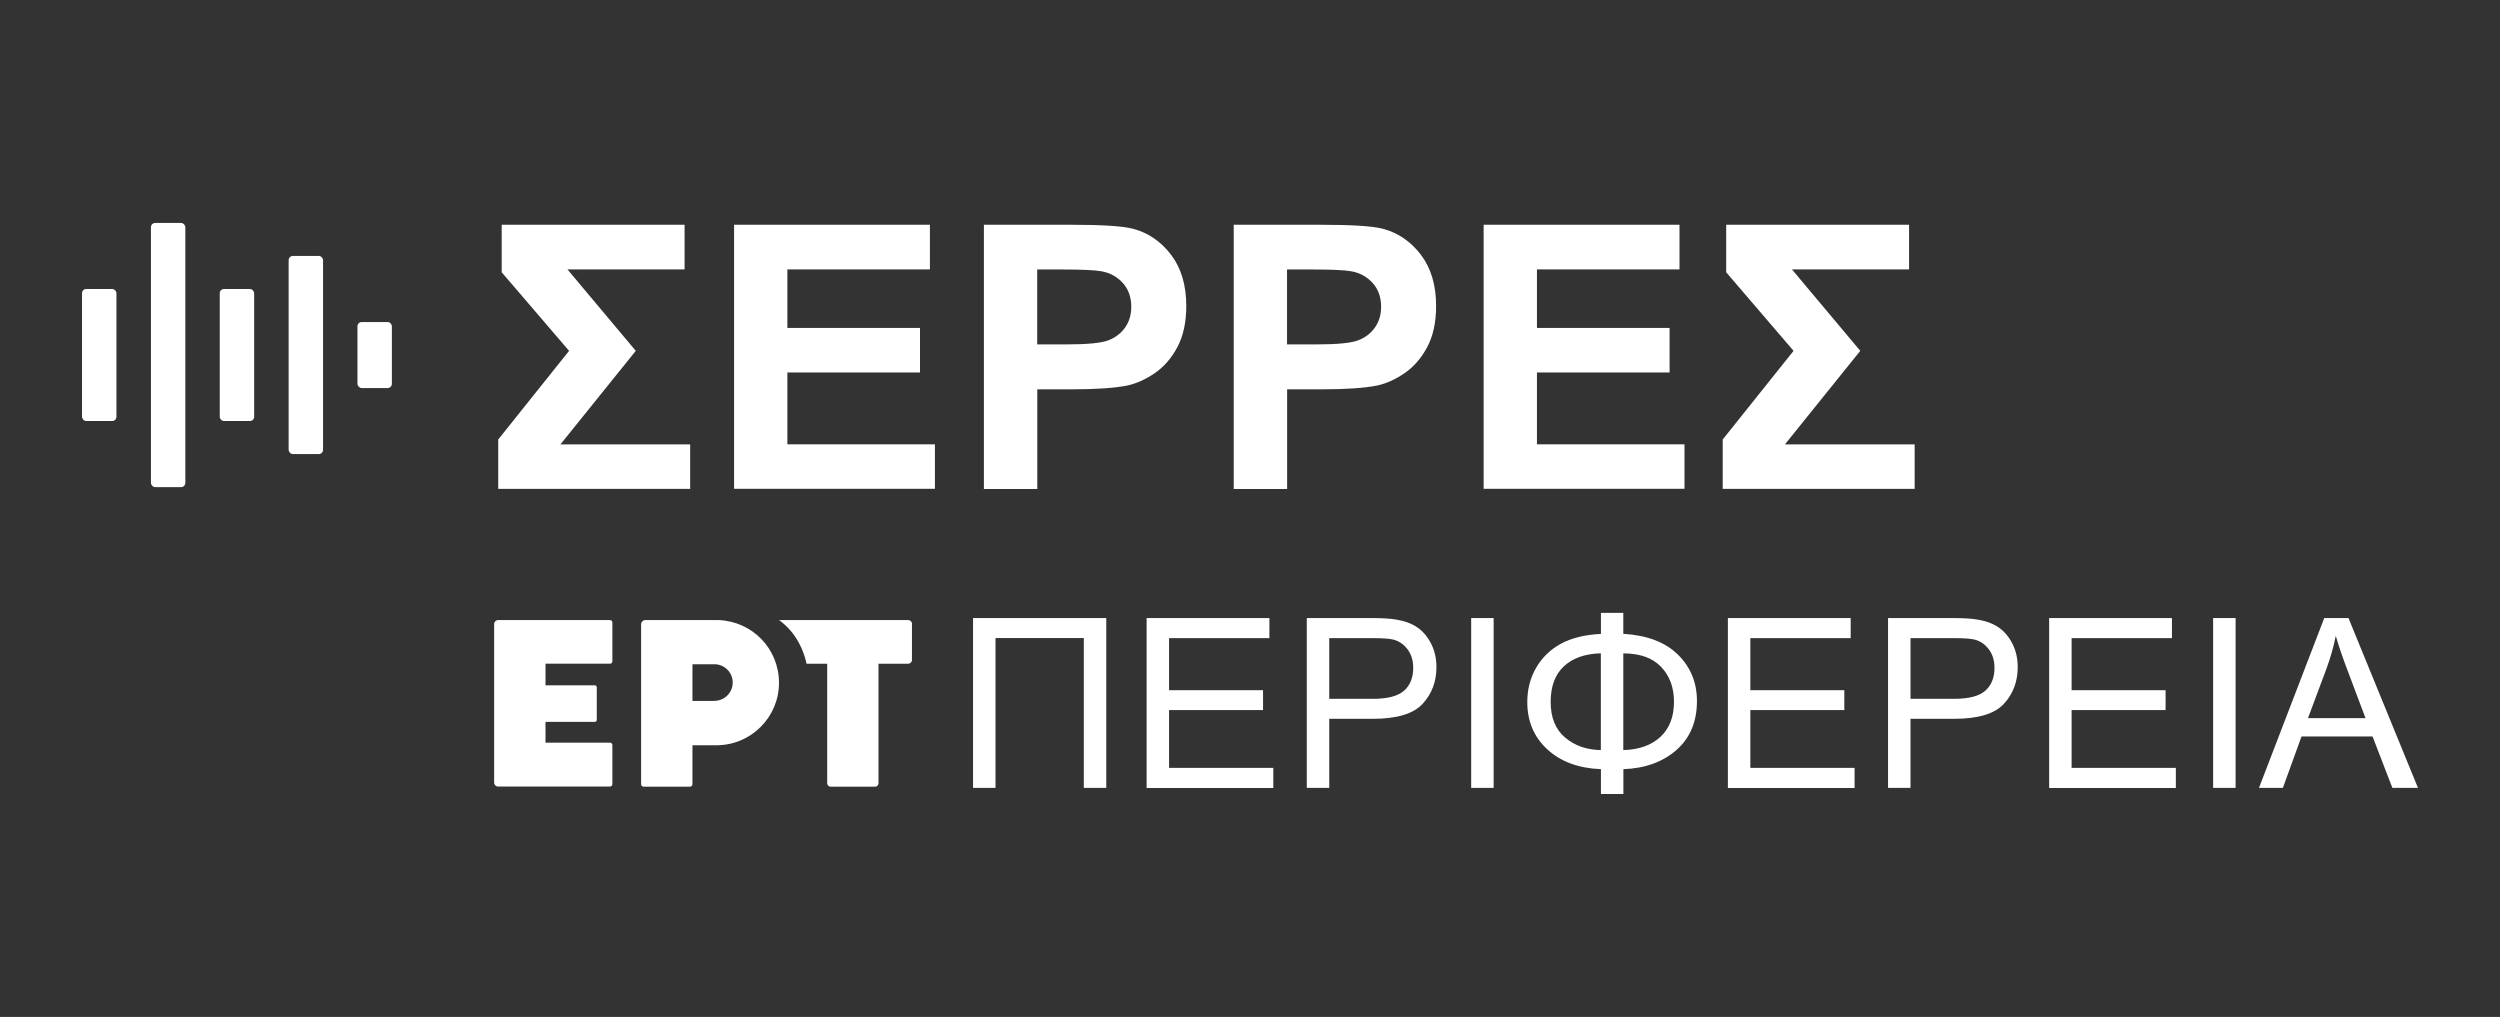
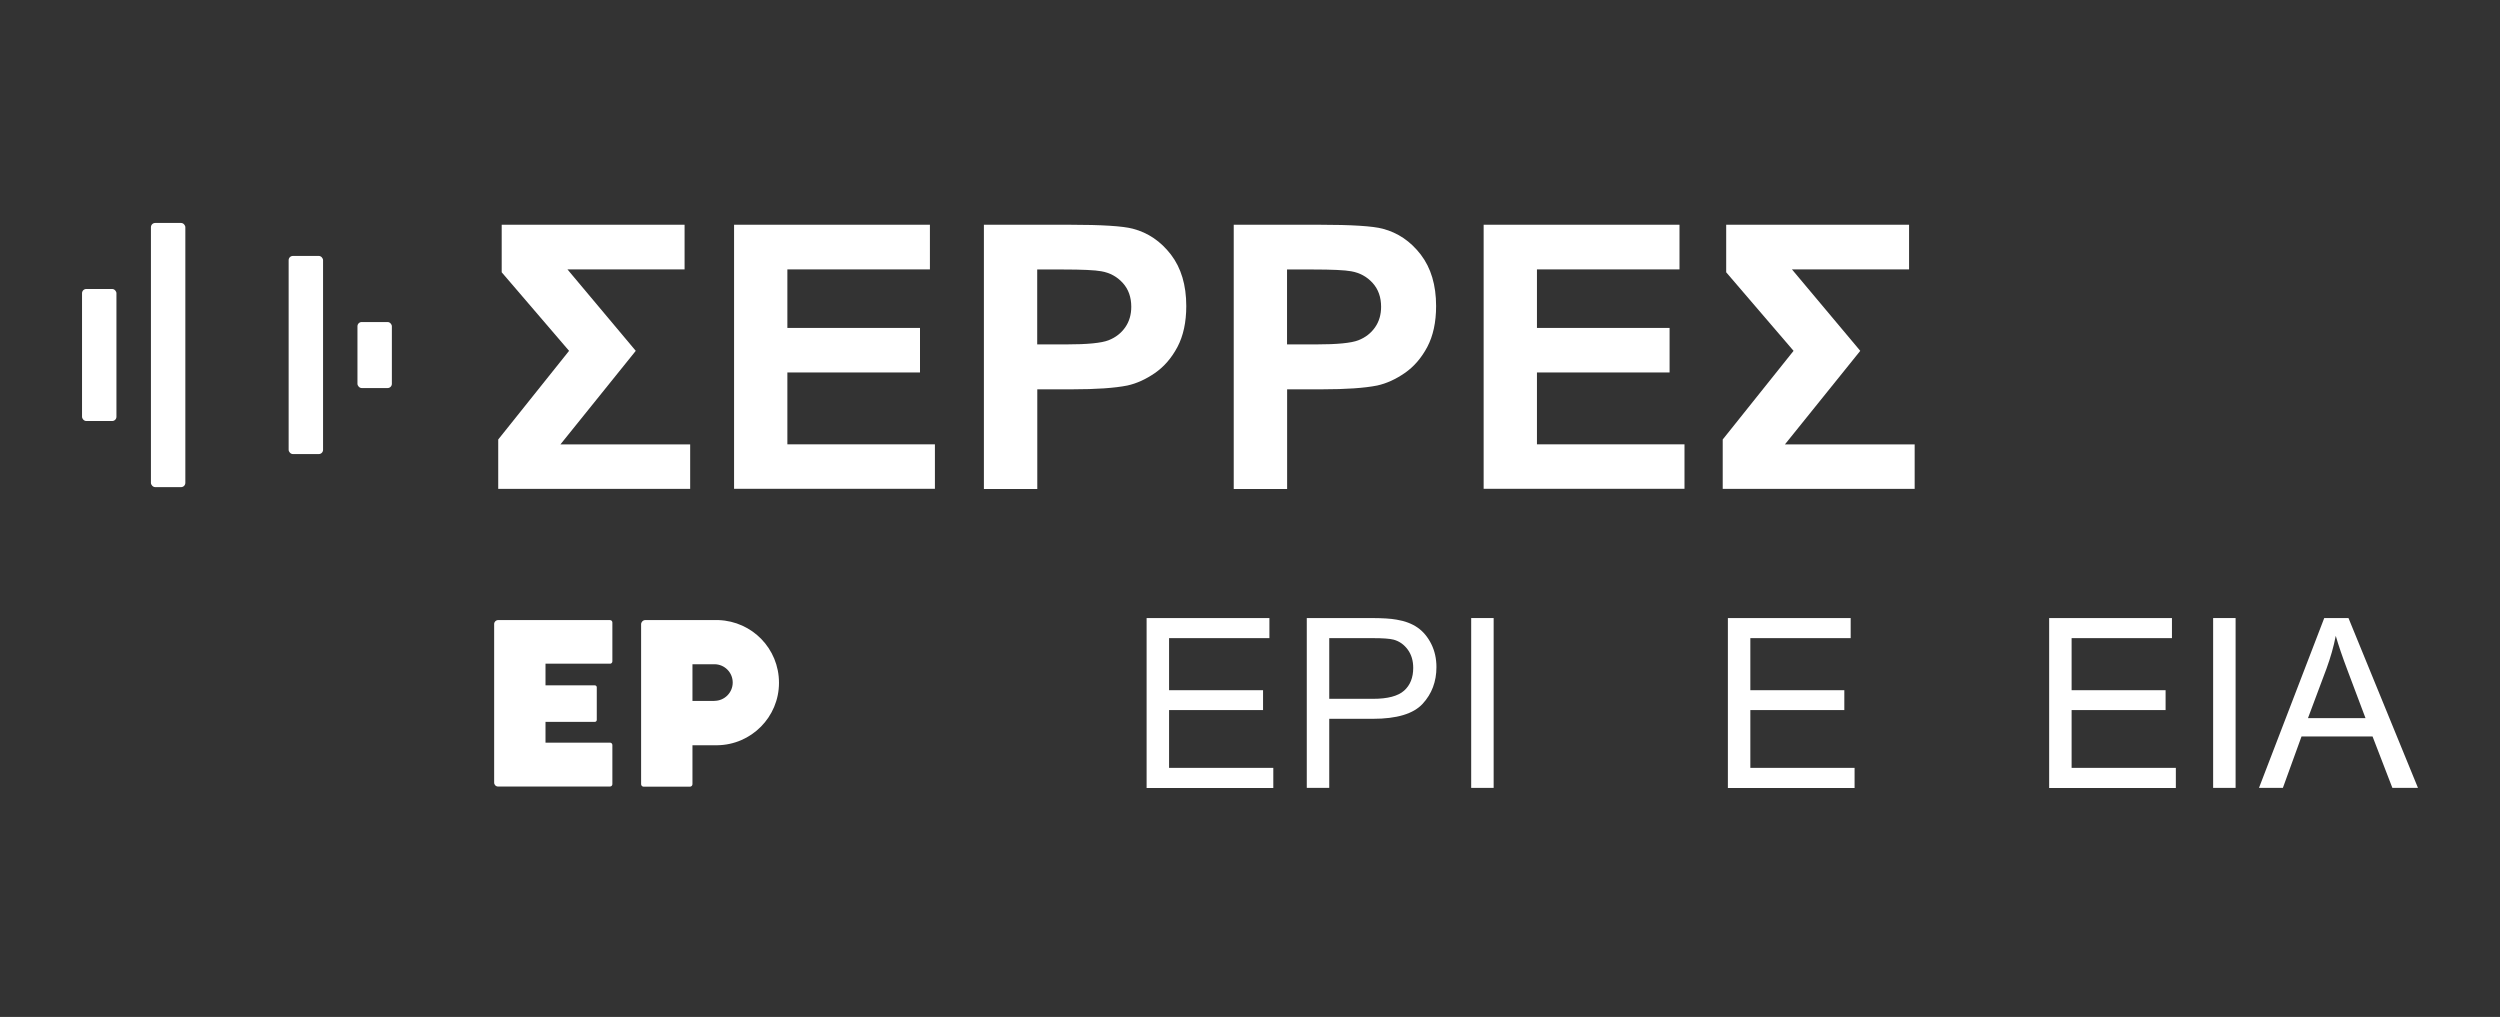
<svg xmlns="http://www.w3.org/2000/svg" id="Layer_2" viewBox="0 0 295 120">
  <rect x="0" y="0" width="295" height="120" fill="#333333" stroke="none" />
  <defs>
    <style>.cls-1{fill:#fff;}.cls-2{fill:none;}</style>
  </defs>
  <g id="Layer_1-2">
    <rect class="cls-2" width="295" height="120" />
    <g>
      <g>
        <path class="cls-1" d="M59.2,26.52h21.58v5.27h-13.82l8.06,9.61-8.89,11.04h15.31v5.25h-22.65v-5.83l8.36-10.46-7.95-9.27v-5.61Z" />
        <path class="cls-1" d="M86.62,57.69V26.52h23.11v5.27h-16.82v6.91h15.65v5.25h-15.65v8.48h17.41v5.25h-23.71Z" />
        <path class="cls-1" d="M116.1,57.69V26.52h10.1c3.83,0,6.32,.16,7.48,.47,1.79,.47,3.28,1.48,4.49,3.05,1.2,1.57,1.81,3.59,1.81,6.07,0,1.91-.35,3.52-1.04,4.83-.69,1.3-1.58,2.33-2.65,3.07s-2.16,1.24-3.26,1.48c-1.5,.3-3.68,.45-6.53,.45h-4.1v11.76h-6.29Zm6.29-25.9v8.85h3.44c2.48,0,4.14-.16,4.98-.49,.84-.33,1.49-.84,1.97-1.53s.71-1.5,.71-2.42c0-1.13-.33-2.07-1-2.81-.67-.74-1.51-1.2-2.53-1.38-.75-.14-2.26-.21-4.53-.21h-3.04Z" />
        <path class="cls-1" d="M145.58,57.69V26.52h10.1c3.83,0,6.32,.16,7.48,.47,1.79,.47,3.28,1.48,4.49,3.05,1.2,1.57,1.81,3.59,1.81,6.07,0,1.91-.35,3.52-1.04,4.83-.69,1.3-1.58,2.33-2.65,3.07s-2.16,1.24-3.26,1.48c-1.5,.3-3.68,.45-6.53,.45h-4.1v11.76h-6.29Zm6.29-25.9v8.85h3.44c2.48,0,4.14-.16,4.98-.49,.84-.33,1.49-.84,1.97-1.53s.71-1.5,.71-2.42c0-1.13-.33-2.07-1-2.81-.67-.74-1.51-1.2-2.53-1.38-.75-.14-2.26-.21-4.53-.21h-3.04Z" />
        <path class="cls-1" d="M175.07,57.69V26.52h23.11v5.27h-16.82v6.91h15.65v5.25h-15.65v8.48h17.41v5.25h-23.71Z" />
        <path class="cls-1" d="M203.69,26.52h21.58v5.27h-13.82l8.06,9.61-8.89,11.04h15.31v5.25h-22.65v-5.83l8.36-10.46-7.95-9.27v-5.61Z" />
      </g>
      <g>
        <g>
-           <path class="cls-1" d="M107.62,73.62c0-.25-.2-.45-.45-.45h-3.5s-6.05,0-6.05,0h0s-5.69,0-5.69,0c.21,.15,.41,.31,.6,.48,.93,.82,1.65,1.86,2.15,3.08,.21,.52,.37,1.01,.49,1.59h2.44v14.11c0,.22,.18,.4,.4,.4h5.25c.22,0,.4-.18,.4-.4v-14.11h3.5c.25,0,.45-.2,.45-.45v-4.24Z" />
          <path class="cls-1" d="M71.98,78.32c.15,0,.28-.12,.28-.28v-4.59c0-.15-.12-.28-.28-.28h-13.21c-.25,0-.46,.21-.46,.46v18.72c0,.25,.2,.46,.46,.46h13.21c.15,0,.28-.12,.28-.28v-4.62c0-.15-.12-.28-.28-.28h-7.61v-2.45h5.82c.13,0,.23-.1,.23-.23v-3.85c0-.13-.1-.23-.23-.23h-5.82v-2.56h7.62Z" />
          <path class="cls-1" d="M84.81,73.17s-8.68,0-8.68,0c-.25,0-.48,.23-.48,.49h0s0,18.87,0,18.87c0,.16,.13,.3,.3,.3h5.46c.16,0,.3-.13,.3-.3v-4.59h2.92c4.03-.05,7.29-3.33,7.29-7.37s-3.17-7.25-7.12-7.4m-.5,9.54s-1.14,0-2.59,0v-4.33h2.59c1.2,0,2.16,.97,2.16,2.16s-.97,2.16-2.16,2.16" />
        </g>
        <g>
-           <path class="cls-1" d="M114.82,92.97v-20.04h15.72v20.04h-2.65v-17.68h-10.42v17.68h-2.65Z" />
          <path class="cls-1" d="M135.3,92.97v-20.04h14.49v2.37h-11.84v6.14h11.09v2.35h-11.09v6.82h12.3v2.37h-14.96Z" />
          <path class="cls-1" d="M154.2,92.97v-20.04h7.56c1.33,0,2.35,.06,3.05,.19,.98,.16,1.81,.48,2.47,.94s1.2,1.11,1.61,1.93,.61,1.74,.61,2.73c0,1.7-.54,3.15-1.63,4.33s-3.04,1.77-5.88,1.77h-5.14v8.15h-2.65Zm2.65-10.51h5.18c1.71,0,2.93-.32,3.65-.96s1.08-1.54,1.08-2.69c0-.84-.21-1.56-.64-2.15s-.98-.99-1.67-1.18c-.45-.12-1.27-.18-2.47-.18h-5.13v7.16Z" />
          <path class="cls-1" d="M173.6,92.97v-20.04h2.65v20.04h-2.65Z" />
-           <path class="cls-1" d="M188.9,72.32h2.65v2.47c2.81,.17,4.96,.99,6.45,2.46s2.24,3.29,2.24,5.47c0,2.44-.81,4.37-2.42,5.78s-3.7,2.17-6.26,2.26v2.93h-2.65v-2.93c-2.63-.1-4.74-.88-6.32-2.33-1.58-1.45-2.37-3.32-2.37-5.58,0-1.49,.34-2.83,1.03-4.03s1.65-2.15,2.9-2.84c1.25-.69,2.83-1.08,4.76-1.18v-2.47Zm0,4.77c-1.88,.05-3.33,.57-4.37,1.54-1.04,.98-1.55,2.37-1.55,4.2s.56,3.24,1.7,4.2c1.13,.96,2.54,1.45,4.22,1.48v-11.42Zm2.65,11.42c1.87-.05,3.33-.58,4.39-1.57,1.06-.99,1.59-2.37,1.59-4.14,0-1.68-.51-3.05-1.52-4.11s-2.5-1.59-4.46-1.59v11.42Z" />
          <path class="cls-1" d="M203.89,92.97v-20.04h14.49v2.37h-11.84v6.14h11.09v2.35h-11.09v6.82h12.3v2.37h-14.96Z" />
-           <path class="cls-1" d="M222.79,92.97v-20.04h7.56c1.33,0,2.35,.06,3.05,.19,.98,.16,1.81,.48,2.47,.94s1.2,1.11,1.61,1.93,.61,1.74,.61,2.73c0,1.7-.54,3.15-1.63,4.33s-3.04,1.77-5.88,1.77h-5.14v8.15h-2.65Zm2.65-10.51h5.18c1.71,0,2.93-.32,3.65-.96s1.08-1.54,1.08-2.69c0-.84-.21-1.56-.64-2.15s-.98-.99-1.67-1.18c-.45-.12-1.27-.18-2.47-.18h-5.13v7.16Z" />
          <path class="cls-1" d="M241.8,92.97v-20.04h14.49v2.37h-11.84v6.14h11.09v2.35h-11.09v6.82h12.3v2.37h-14.96Z" />
          <path class="cls-1" d="M261.15,92.97v-20.04h2.65v20.04h-2.65Z" />
          <path class="cls-1" d="M266.56,92.97l7.7-20.04h2.86l8.2,20.04h-3.02l-2.34-6.07h-8.38l-2.2,6.07h-2.82Zm5.78-8.23h6.79l-2.09-5.55c-.64-1.69-1.11-3.07-1.42-4.16-.25,1.29-.62,2.56-1.08,3.83l-2.2,5.88Z" />
        </g>
      </g>
      <g>
        <rect class="cls-1" x="34.06" y="30.2" width="4.06" height="23.38" rx=".5" ry=".5" />
        <rect class="cls-1" x="42.18" y="38" width="4.06" height="7.79" rx=".5" ry=".5" />
-         <rect class="cls-1" x="25.93" y="34.1" width="4.06" height="15.58" rx=".5" ry=".5" />
        <rect class="cls-1" x="17.81" y="26.31" width="4.06" height="31.17" rx=".5" ry=".5" />
        <rect class="cls-1" x="9.68" y="34.1" width="4.06" height="15.58" rx=".5" ry=".5" />
      </g>
    </g>
  </g>
</svg>